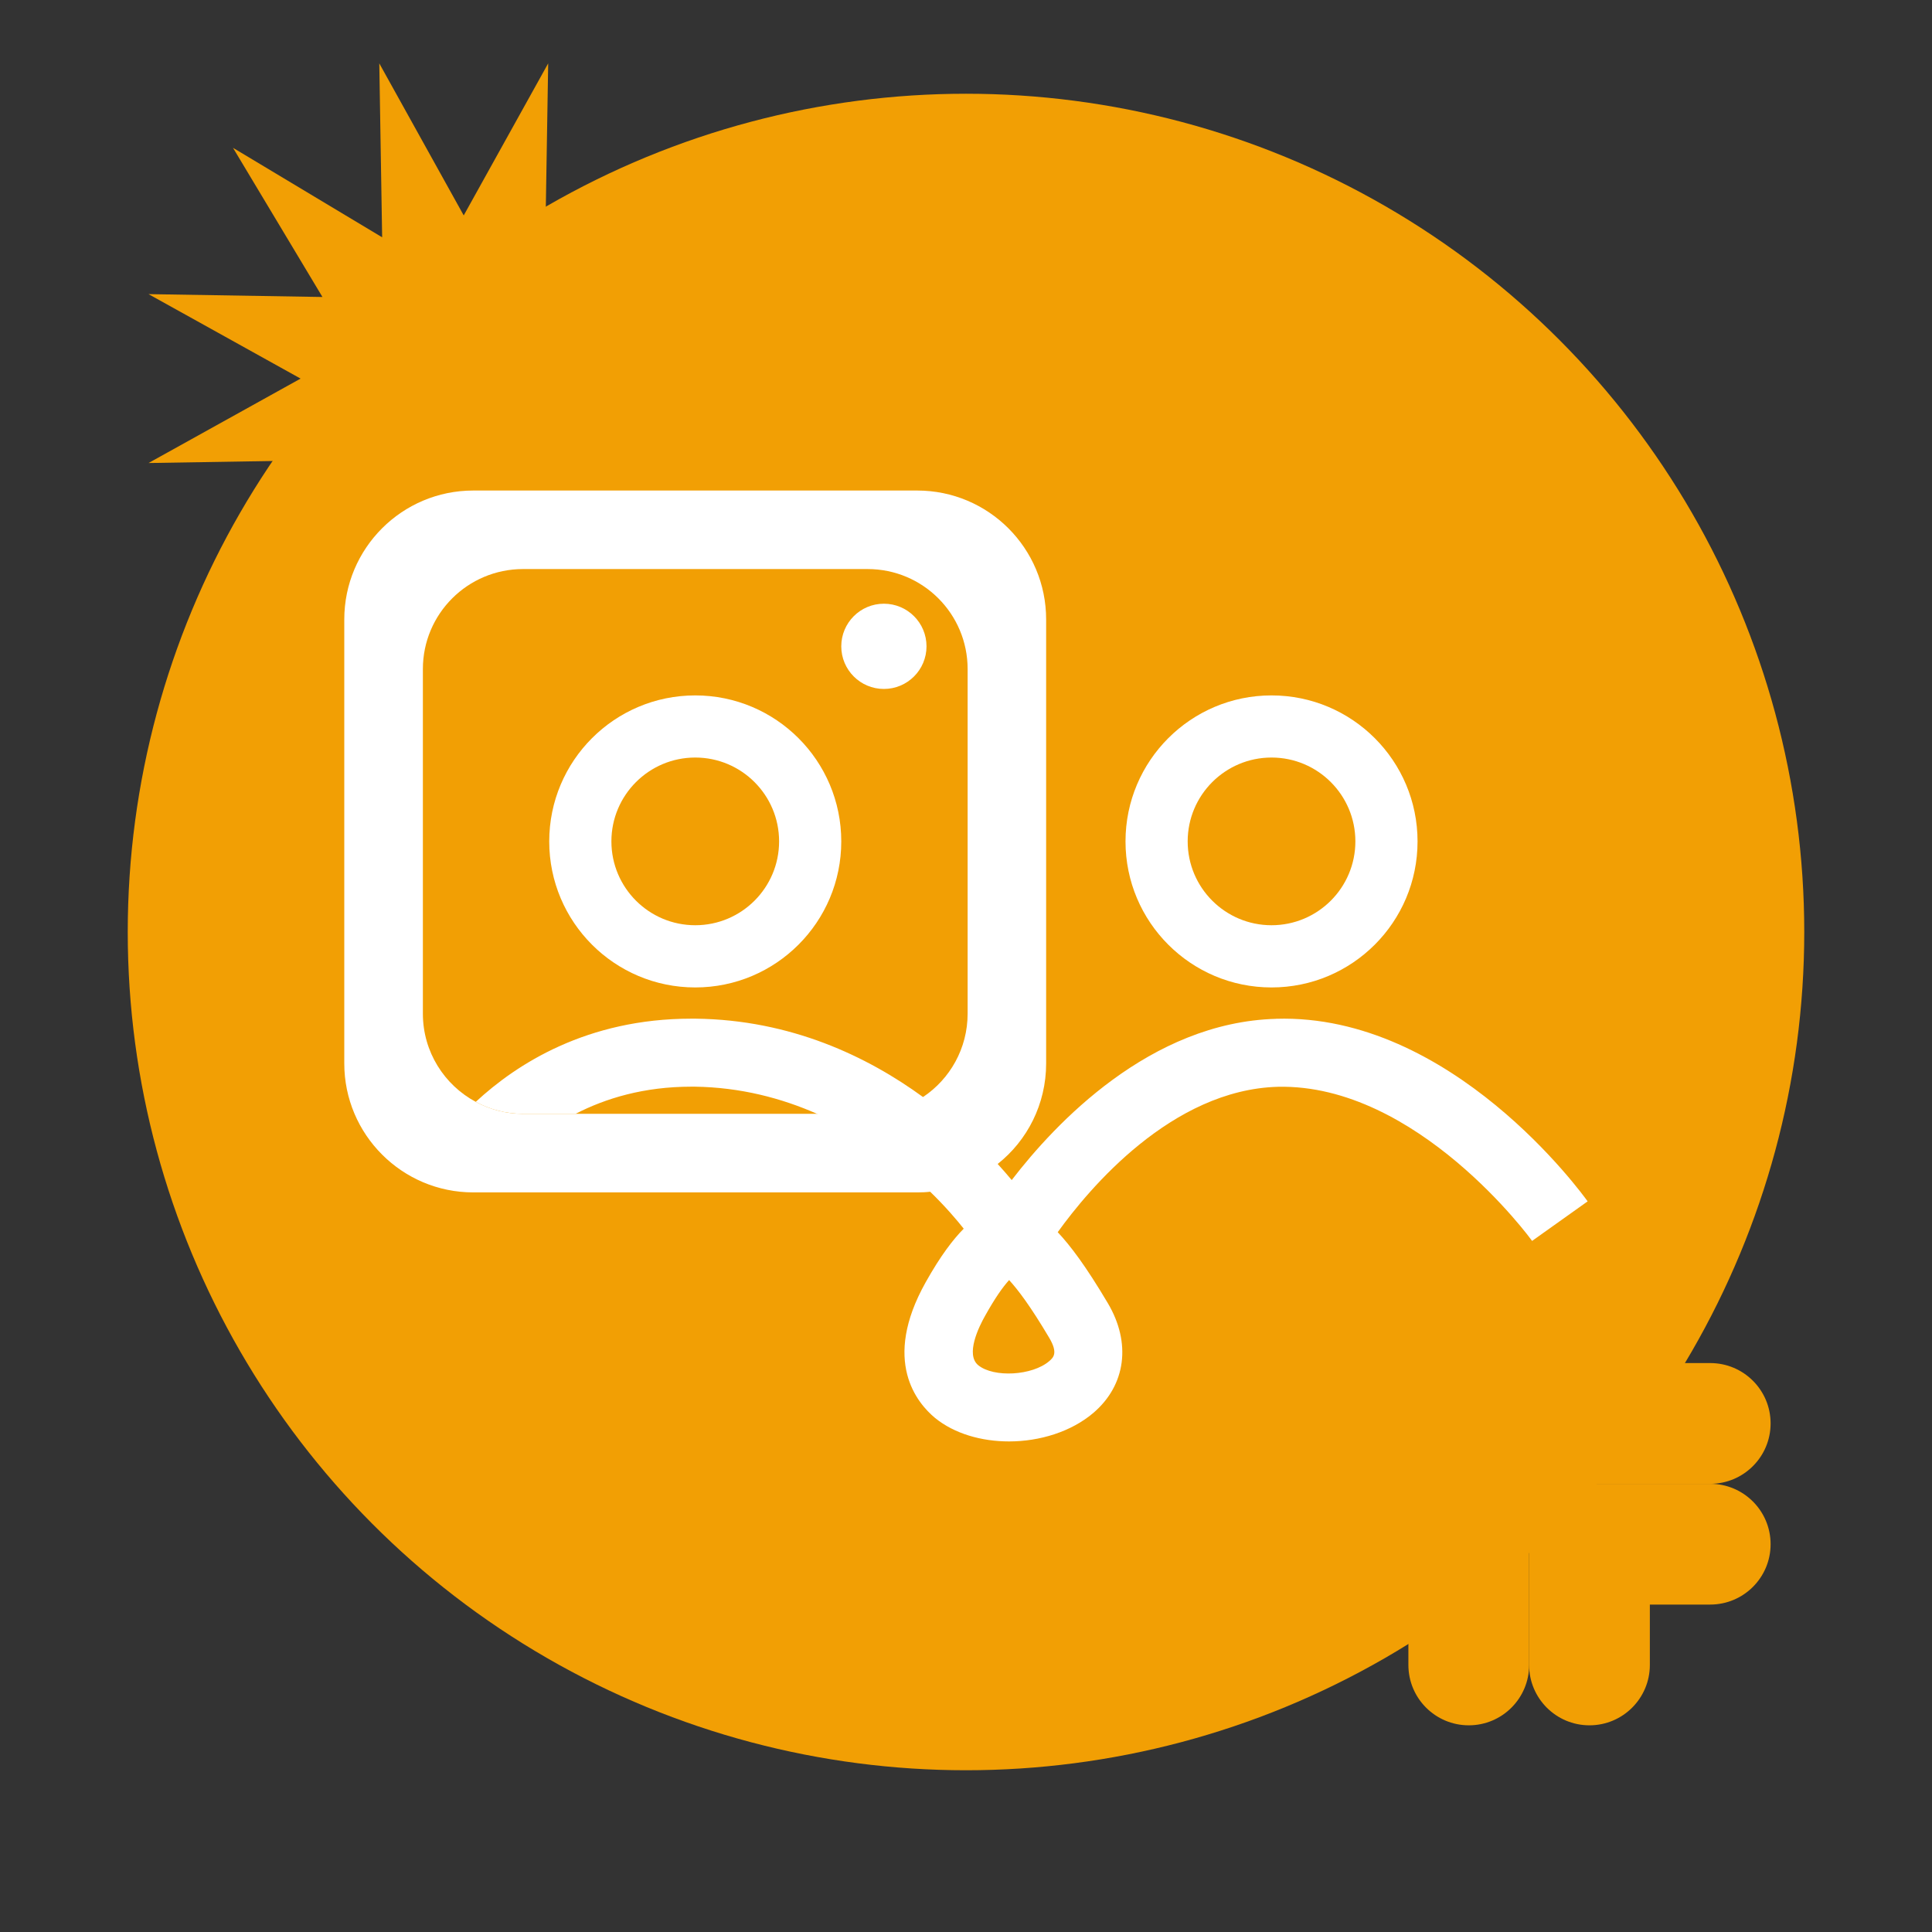
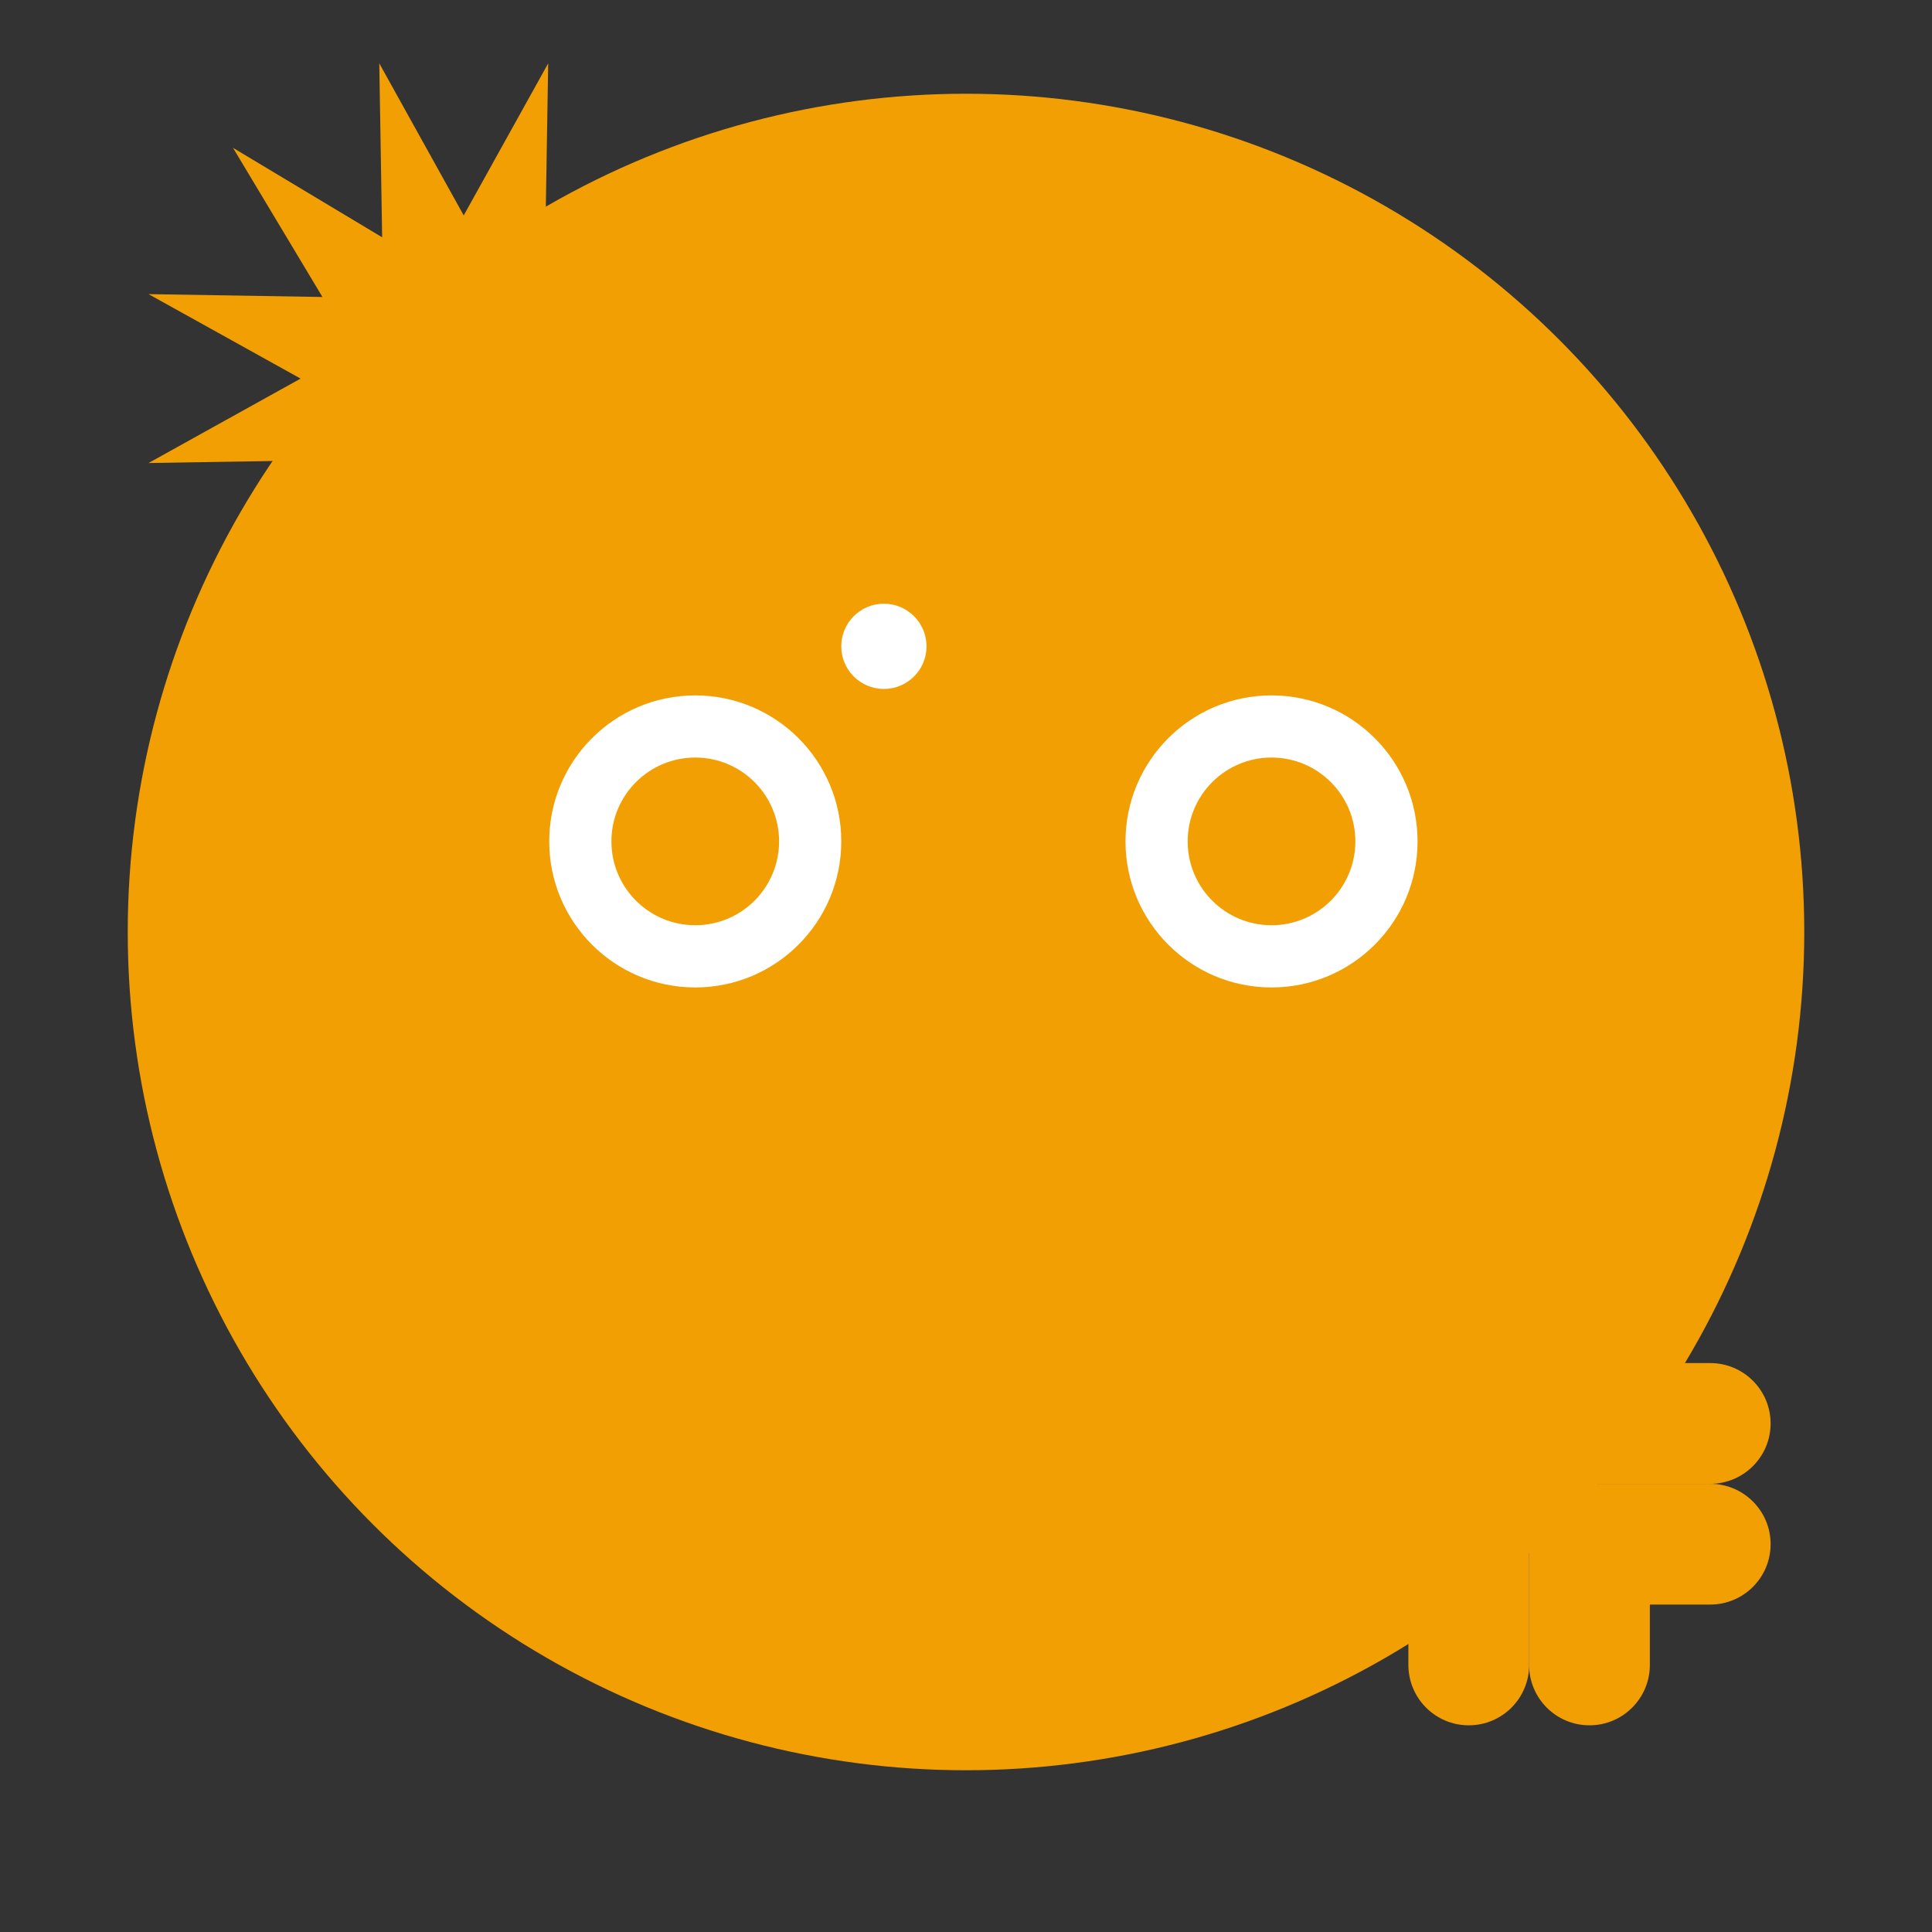
<svg xmlns="http://www.w3.org/2000/svg" id="Capa_1" data-name="Capa 1" viewBox="0 0 500 500">
  <rect x="0" y="0" width="500" height="500" fill="#333333" stroke="none" />
  <defs>
    <style>      .cls-1 {        fill: #f29f04;      }      .cls-2 {        fill: #fff;      }    </style>
  </defs>
  <polygon class="cls-1" points="120.01 55.75 141.87 16.4 141.13 61.41 179.73 38.26 156.58 76.86 201.59 76.12 162.24 97.98 201.59 119.83 156.58 119.09 179.73 157.69 141.13 134.54 141.87 179.55 120.01 140.2 98.16 179.55 98.9 134.54 60.3 157.69 83.45 119.09 38.44 119.83 77.79 97.98 38.44 76.12 83.45 76.86 60.3 38.26 98.9 61.41 98.16 16.4 120.01 55.75" />
  <g>
    <g>
      <path class="cls-1" d="M442.61,352.76h-15.63,0v-15.62c0-8.63-6.99-15.63-15.63-15.63s-15.62,7-15.62,15.63v46.87h0s46.87,0,46.87,0c8.63,0,15.63-7,15.63-15.63s-7-15.62-15.63-15.62Z" />
      <path class="cls-1" d="M348.86,352.76h15.63,0v-15.62c0-8.63,6.99-15.63,15.63-15.63s15.62,7,15.62,15.63v46.87h0s-46.87,0-46.87,0c-8.63,0-15.63-7-15.63-15.63s7-15.62,15.63-15.62Z" />
    </g>
    <g>
      <path class="cls-1" d="M442.61,415.26h-15.63,0v15.62c0,8.63-6.99,15.63-15.63,15.63s-15.62-7-15.62-15.63v-46.87h0s46.87,0,46.87,0c8.63,0,15.63,7,15.63,15.63s-7,15.62-15.63,15.62Z" />
      <path class="cls-1" d="M348.86,415.26h15.63,0v15.62c0,8.63,6.99,15.63,15.63,15.63s15.62-7,15.62-15.63v-46.87h0s-46.87,0-46.87,0c-8.63,0-15.63,7-15.63,15.63s7,15.62,15.63,15.62Z" />
    </g>
  </g>
  <circle class="cls-1" cx="250" cy="241.2" r="216.94" />
  <g>
    <circle class="cls-2" cx="228.75" cy="167.27" r="11.03" />
    <path class="cls-2" d="M179.93,179.97c-20.87,0-37.79,16.92-37.79,37.79s16.92,37.79,37.79,37.79,37.79-16.92,37.79-37.79-16.92-37.79-37.79-37.79ZM179.93,239.45c-11.98,0-21.7-9.72-21.7-21.7s9.72-21.7,21.7-21.7,21.7,9.72,21.7,21.7-9.72,21.7-21.7,21.7Z" />
    <path class="cls-2" d="M329.07,179.97c-20.87,0-37.79,16.92-37.79,37.79s16.92,37.79,37.79,37.79,37.79-16.92,37.79-37.79-16.92-37.79-37.79-37.79ZM329.07,239.45c-11.98,0-21.7-9.72-21.7-21.7s9.72-21.7,21.7-21.7,21.7,9.72,21.7,21.7-9.72,21.7-21.7,21.7Z" />
-     <path class="cls-2" d="M237.37,126.95h-114.9c-18.4,0-33.37,14.93-33.37,33.37v114.9c0,18.4,14.97,33.37,33.37,33.37h114.9c1.13,0,2.26-.04,3.35-.17,6.56-.67,12.59-3.26,17.48-7.19,7.65-6.06,12.54-15.47,12.54-26.01v-114.9c0-18.44-14.93-33.37-33.37-33.37ZM250.42,262.33c0,8.99-4.56,16.93-11.54,21.58-4.1,2.72-9.03,4.35-14.34,4.35h-89.18c-4.43,0-8.57-1.13-12.21-3.09-8.15-4.35-13.71-12.96-13.71-22.83v-89.19c0-14.3,11.62-25.88,25.92-25.88h89.18c14.3,0,25.88,11.58,25.88,25.88v89.19Z" />
-     <path class="cls-2" d="M330.28,263.67c-32.66.88-57.28,27.18-68.45,41.73-1.05-1.25-2.22-2.63-3.64-4.18-4.6-5.06-11.08-11.37-19.32-17.31-14.38-10.49-34.2-19.99-58.83-20.28h-1.17c-26.89,0-45.12,11.67-55.74,21.53,3.64,1.97,7.78,3.09,12.21,3.09h13.63c7.78-4.01,17.69-7.02,29.94-7.02h.92c11.83.17,22.41,2.97,31.61,7.02,12.59,5.56,22.49,13.51,29.27,20.15,4.01,3.89,6.94,7.36,8.7,9.58-2.8,2.84-5.98,6.98-9.83,13.84-11.5,20.49-2.13,31.36,2.38,35.12,5.02,4.1,12.04,6.1,19.19,6.1,7.94,0,16.1-2.51,21.83-7.4,8.4-7.19,9.83-18.1,3.72-28.39-5.73-9.66-9.66-14.84-12.96-18.36,8.11-11.29,29.52-36.88,56.99-37.63,36.04-.79,65.52,39.47,65.77,39.89l14.38-10.24c-1.42-1.97-35.21-48.63-80.61-47.25ZM271.53,352.27c-4.39,3.76-14.34,4.31-18.36,1.05-3.35-2.76.13-9.91,1.8-12.84,2.59-4.64,4.56-7.4,6.19-9.2,2.3,2.51,5.48,6.69,10.37,14.93,2.38,4.01,1.05,5.14,0,6.06Z" />
  </g>
</svg>